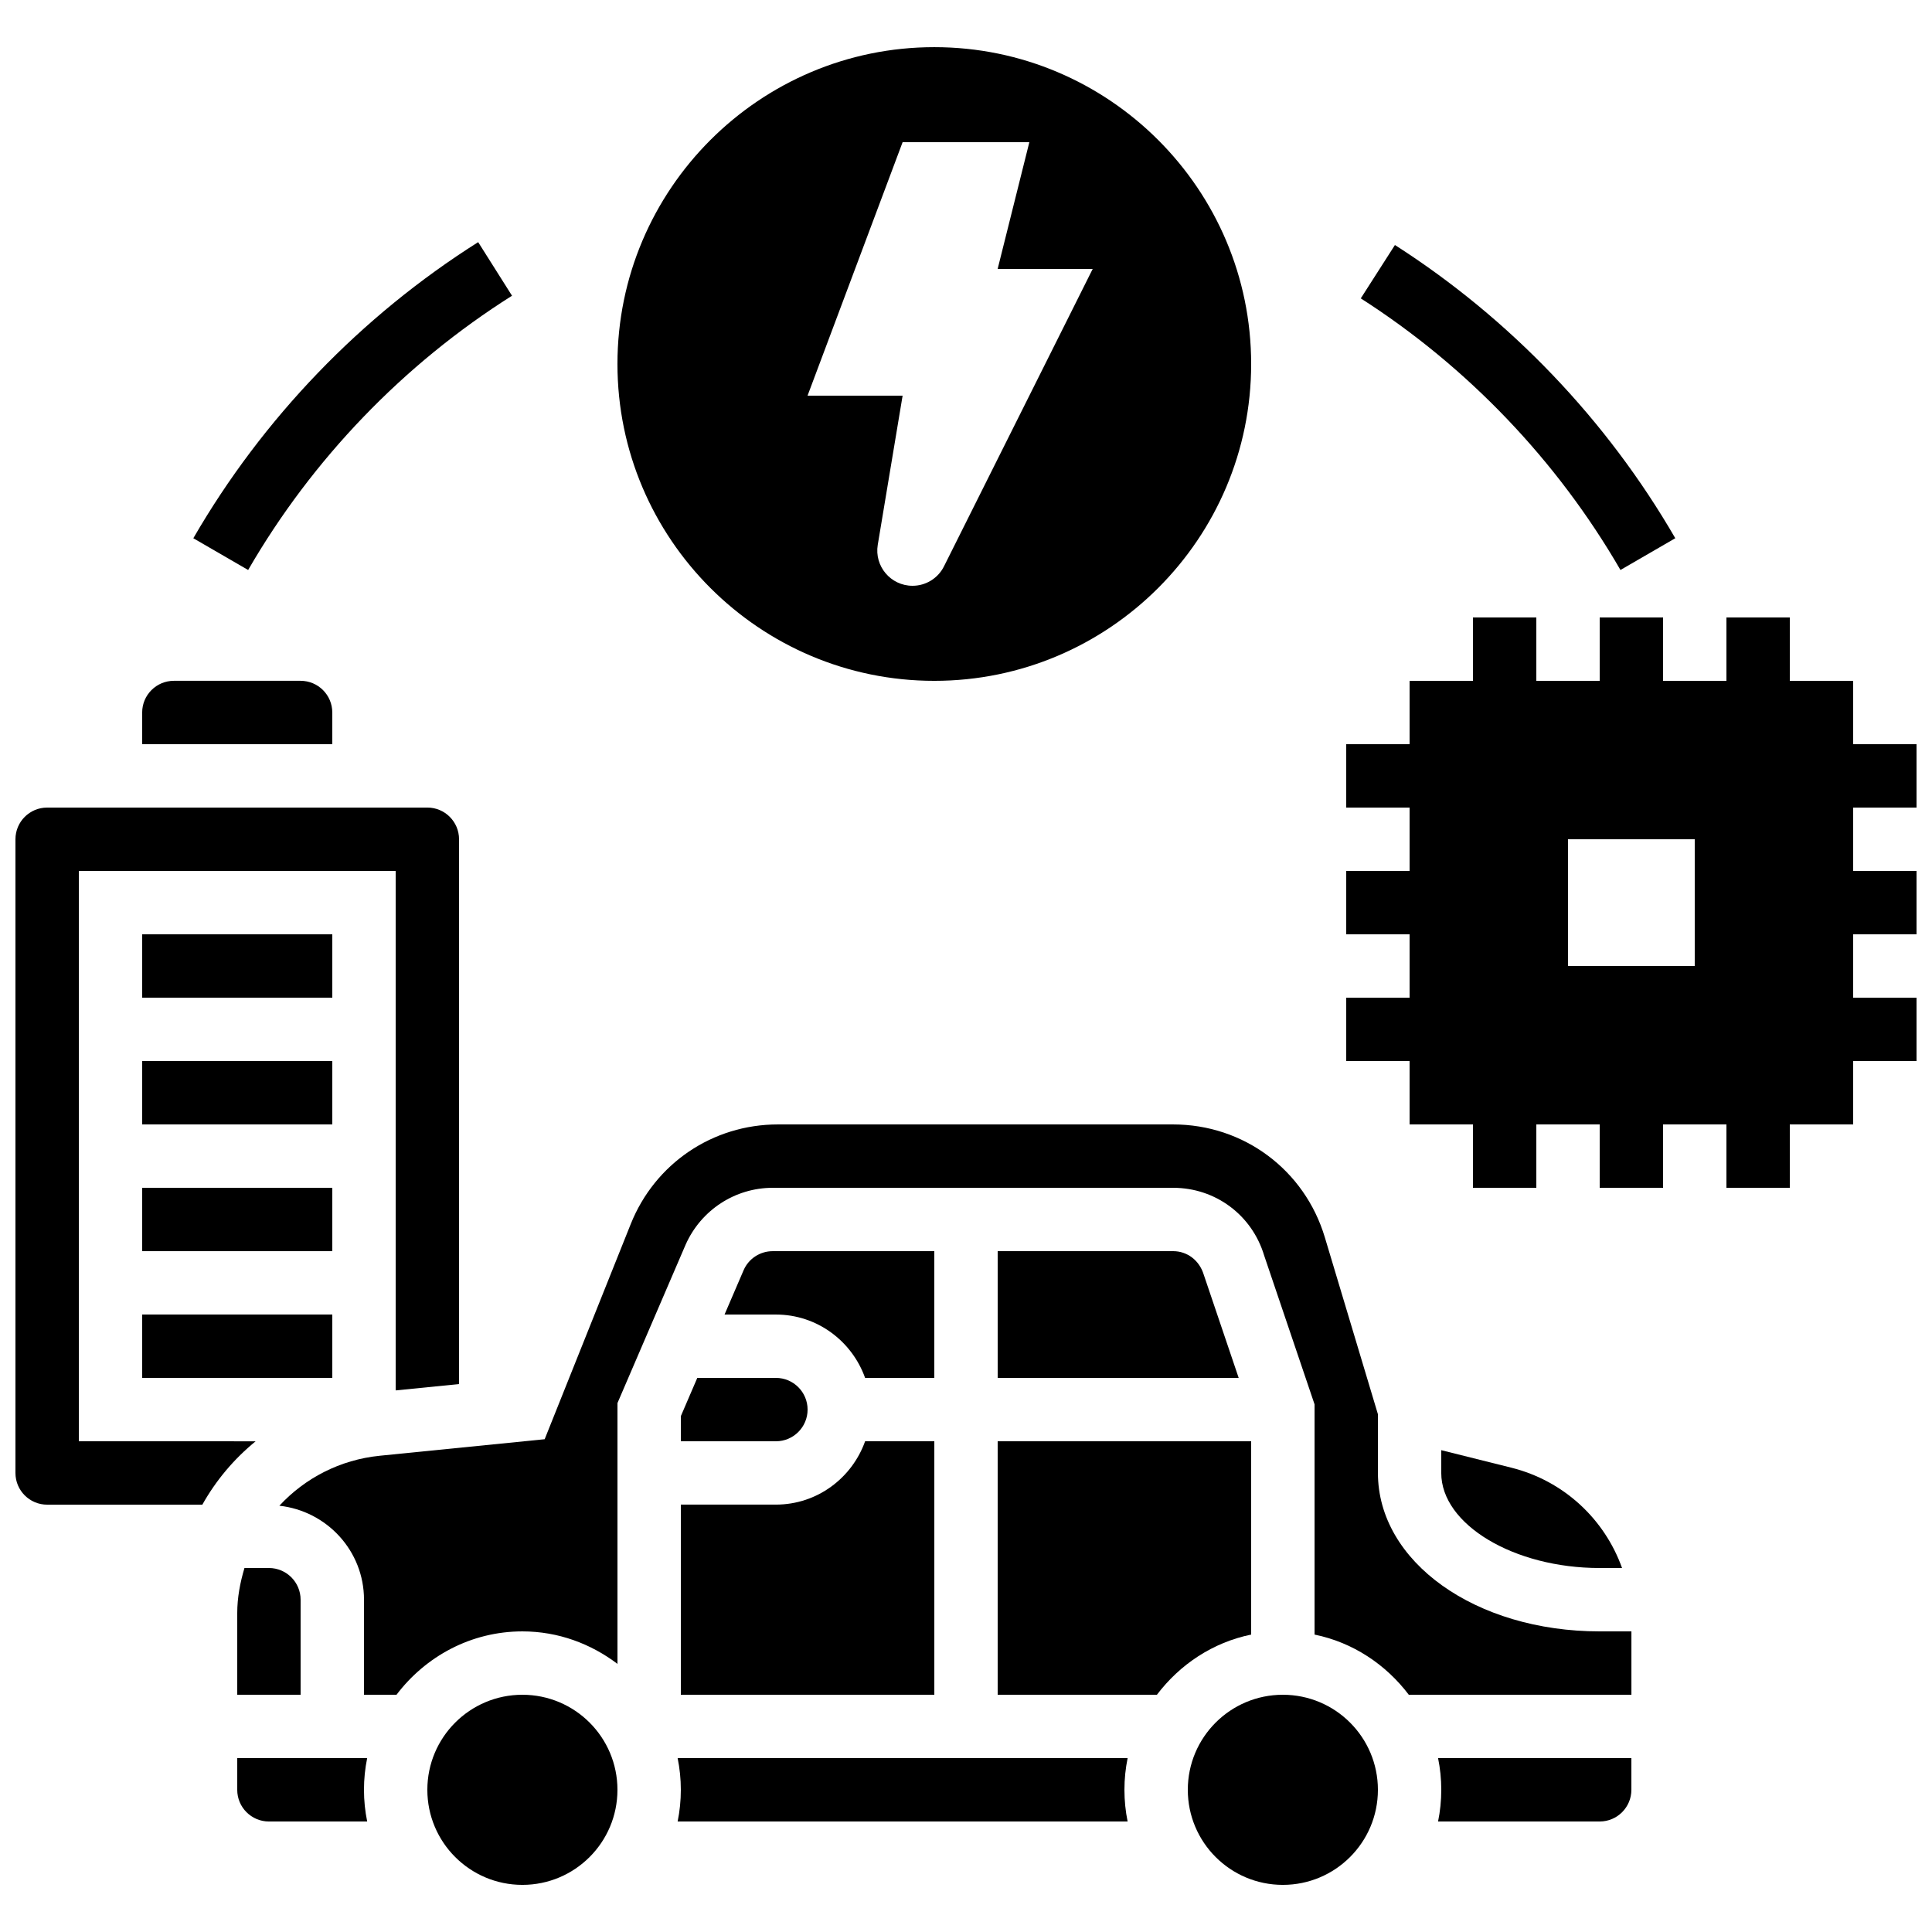
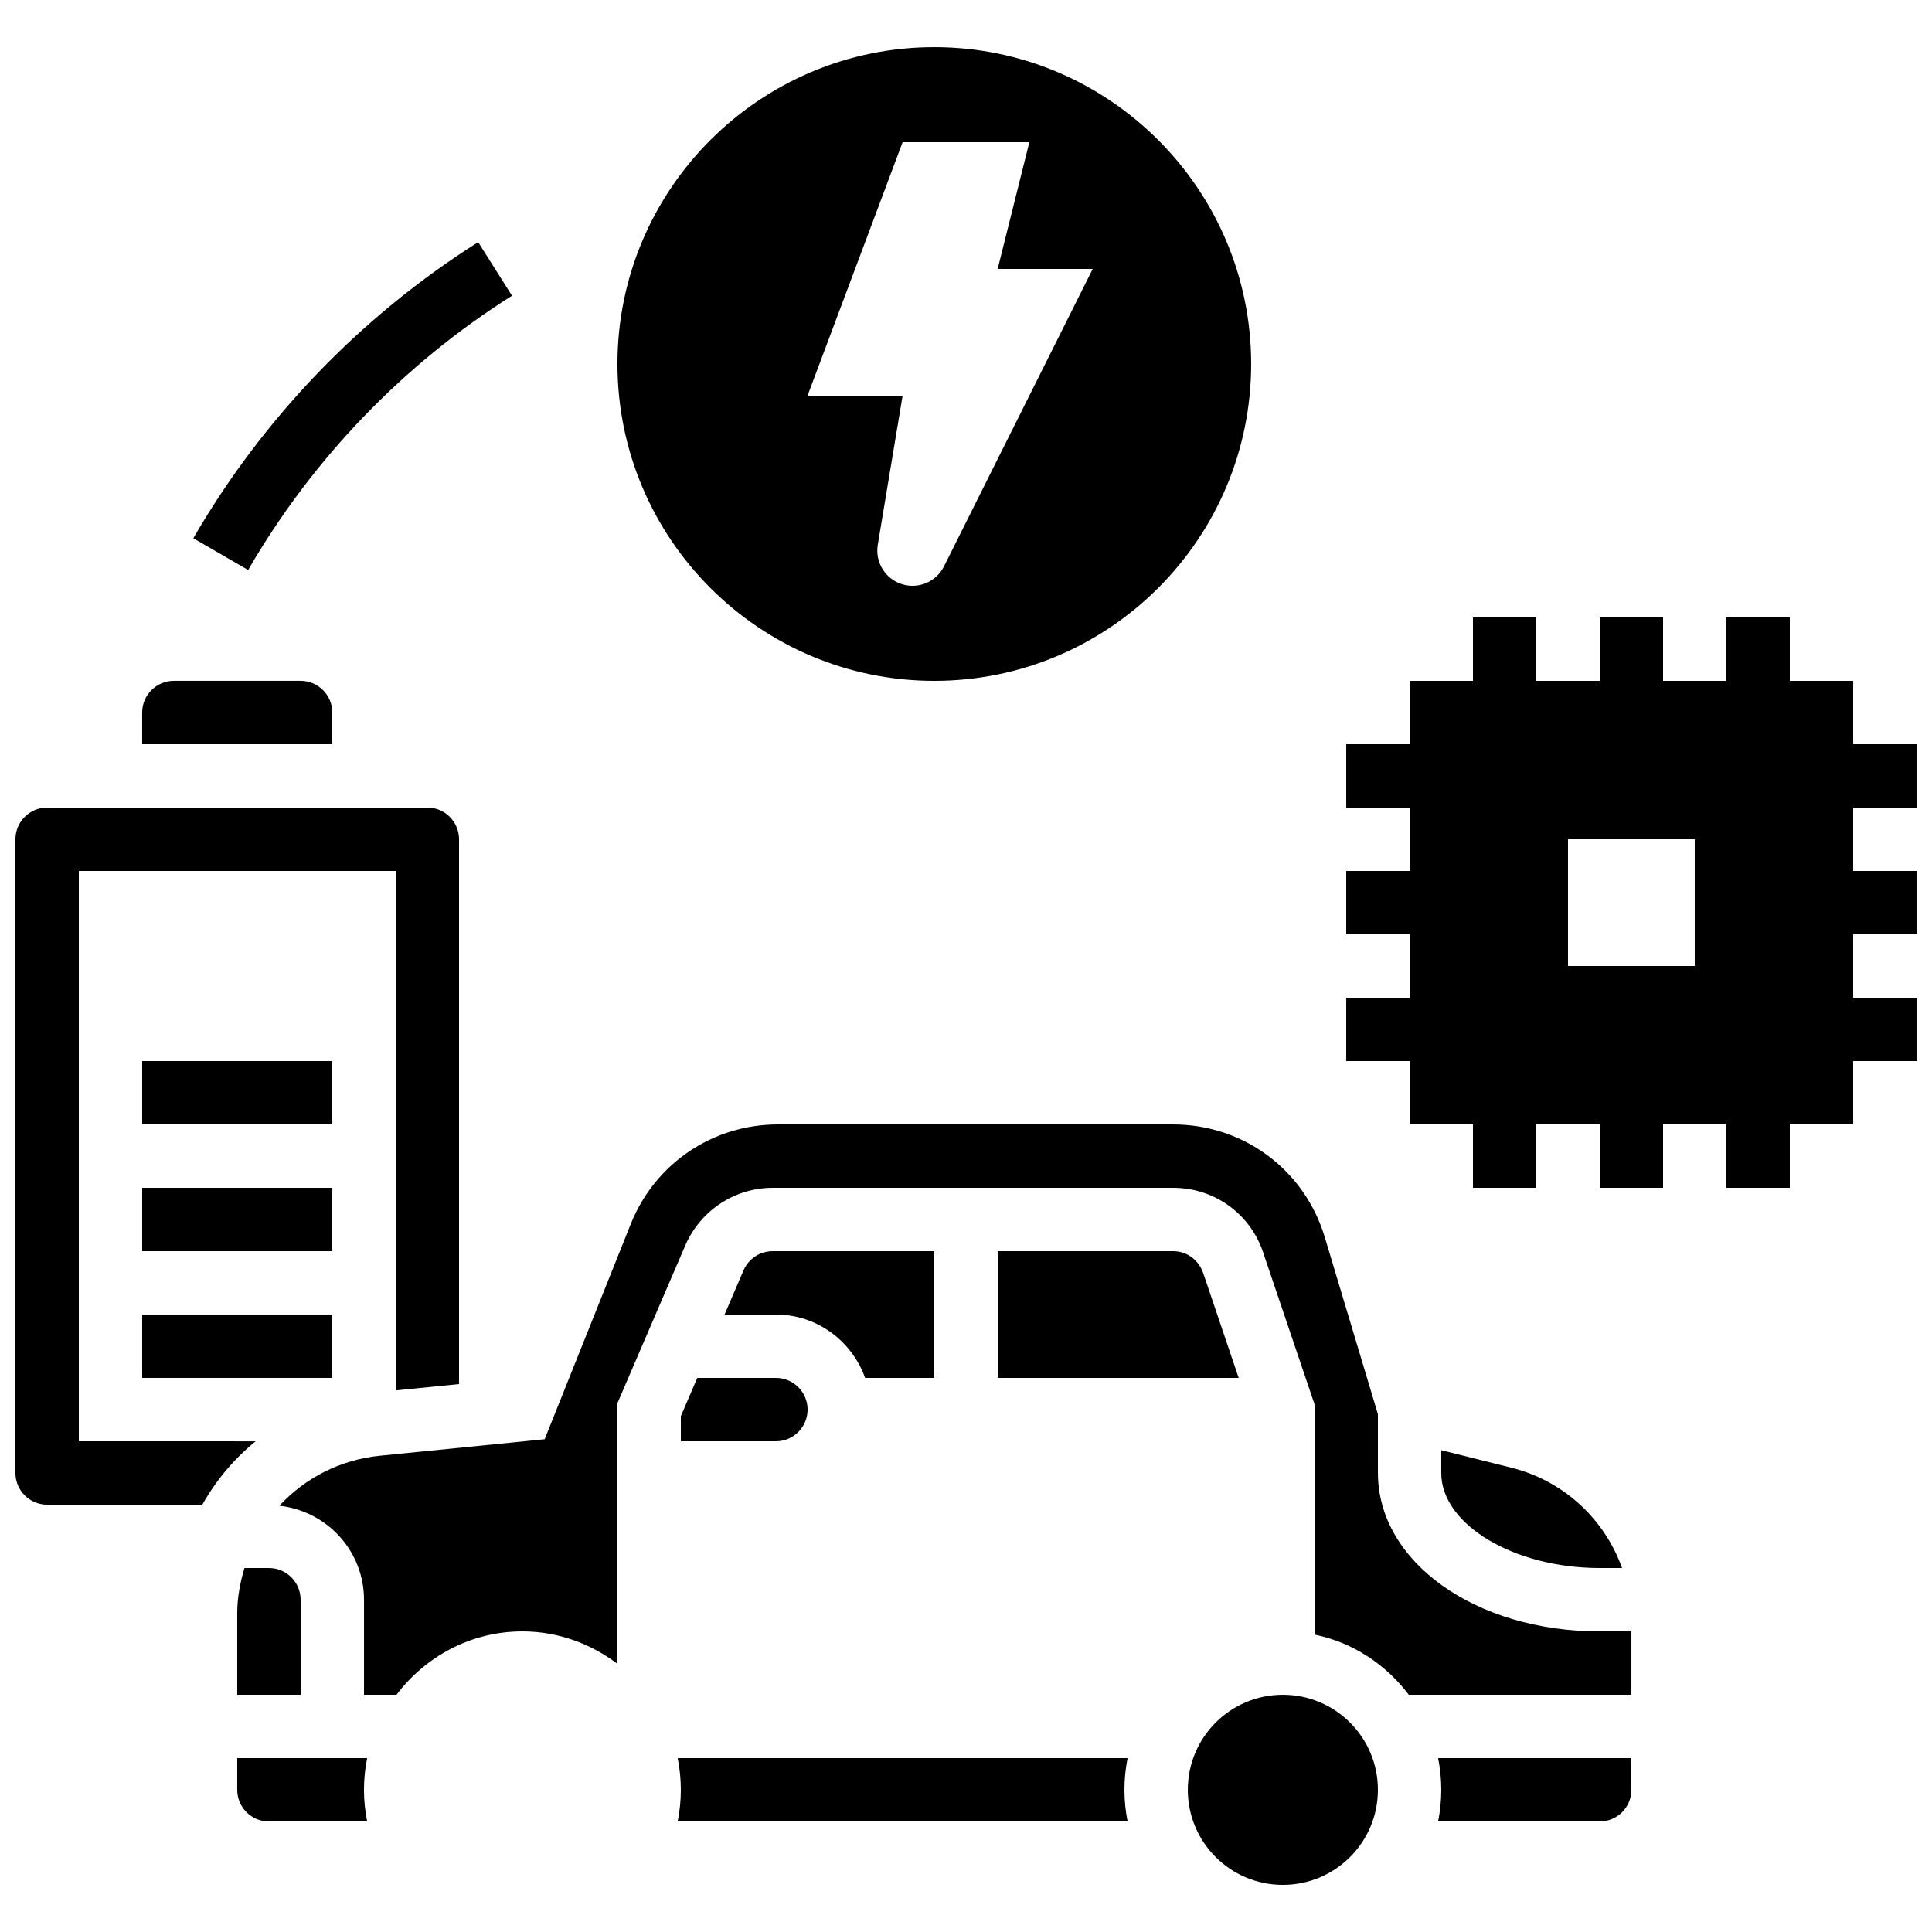
<svg xmlns="http://www.w3.org/2000/svg" width="800px" height="800px" version="1.1" viewBox="144 144 512 512">
  <defs>
    <clipPath id="b">
      <path d="m148.09 358h117.91v185h-117.91z" />
    </clipPath>
    <clipPath id="a">
      <path d="m500 307h151.9v152h-151.9z" />
    </clipPath>
  </defs>
  <path d="m181.68 425.19h50.383v16.793h-50.383z" />
-   <path d="m181.68 391.6h50.383v16.793h-50.383z" />
  <path d="m206.87 571.55v21.578h16.793v-25.191c0-4.637-3.762-8.398-8.398-8.398l-6.481 0.004c-1.141 3.828-1.914 7.809-1.914 12.008z" />
-   <path d="m307.63 618.32c0 13.91-11.277 25.191-25.191 25.191-13.91 0-25.188-11.281-25.188-25.191 0-13.914 11.277-25.191 25.188-25.191 13.914 0 25.191 11.277 25.191 25.191" />
  <path d="m206.87 609.92v8.398c0 4.637 3.762 8.398 8.398 8.398h26.039c-0.555-2.715-0.852-5.527-0.852-8.398s0.293-5.684 0.848-8.398z" />
  <path d="m232.06 332.82c0-4.637-3.762-8.398-8.398-8.398h-33.586c-4.637 0-8.398 3.762-8.398 8.398v8.398h50.383z" />
  <g clip-path="url(#b)">
    <path d="m164.89 525.95v-151.14h83.969v137.66l16.793-1.68v-144.38c0-4.637-3.762-8.398-8.398-8.398l-100.76 0.004c-4.637 0-8.398 3.762-8.398 8.398v167.94c0 4.637 3.762 8.398 8.398 8.398h41.129c3.617-6.449 8.406-12.141 14.125-16.793z" />
  </g>
  <path d="m323.58 609.92c0.555 2.715 0.848 5.527 0.848 8.398s-0.293 5.684-0.848 8.398h119.25c-0.551-2.715-0.844-5.527-0.844-8.398s0.293-5.684 0.848-8.398z" />
  <path d="m181.68 458.78h50.383v16.793h-50.383z" />
  <path d="m181.68 492.36h50.383v16.793h-50.383z" />
  <path d="m573.86 559.54c-4.617-12.922-15.398-23.102-29.332-26.586l-18.582-4.644v6.039c0 13.652 19.23 25.191 41.984 25.191z" />
  <path d="m525.95 618.32c0 2.871-0.293 5.684-0.848 8.398l42.832-0.004c4.637 0 8.398-3.762 8.398-8.398v-8.398h-51.23c0.555 2.719 0.848 5.531 0.848 8.402z" />
  <path d="m509.16 534.35v-15.574l-14.066-46.871c-5.363-17.887-21.527-29.918-40.211-29.918h-104.74c-17.273 0-32.57 10.352-38.988 26.391l-22.812 57.031-43.664 4.375c-10.613 1.059-19.91 5.981-26.645 13.25 12.59 1.395 22.43 11.965 22.43 24.902v25.191h8.613c7.676-10.137 19.715-16.793 33.367-16.793 9.488 0 18.152 3.281 25.191 8.613v-69.121l18.07-42c4.086-9.18 13.121-15.047 23.07-15.047h106.11c11.211 0 20.906 7.211 24.133 17.961l13.352 39.43v61.012c10.184 2.074 18.918 7.945 24.973 15.945h58.996v-16.793h-8.398c-32.957 0-58.777-18.441-58.777-41.984z" />
  <path d="m324.43 519.29v6.664h25.191c4.637 0 8.398-3.762 8.398-8.398s-3.762-8.398-8.398-8.398h-20.832z" />
  <path d="m509.16 618.32c0 13.91-11.277 25.191-25.191 25.191-13.91 0-25.188-11.281-25.188-25.191 0-13.914 11.277-25.191 25.188-25.191 13.914 0 25.191 11.277 25.191 25.191" />
-   <path d="m475.57 525.95h-67.176v67.176h42.203c6.055-8.004 14.797-13.871 24.973-15.945z" />
  <path d="m454.88 475.57h-46.484v33.586h63.867l-9.246-27.324c-1.168-3.852-4.398-6.262-8.137-6.262z" />
  <path d="m373.26 509.16h18.34v-33.586h-42.832c-3.324 0-6.332 1.949-7.676 4.981l-5.078 11.812h13.602c10.934 0 20.168 7.047 23.645 16.793z" />
-   <path d="m324.43 593.12h67.176v-67.176h-18.34c-3.477 9.75-12.711 16.793-23.645 16.793h-25.191z" />
  <path d="m391.6 324.43c46.301 0 83.969-37.668 83.969-83.969 0-46.297-37.668-83.965-83.969-83.965-46.301 0-83.969 37.668-83.969 83.965 0 46.301 37.668 83.969 83.969 83.969zm-8.398-142.75h33.586l-8.398 33.586h25.191l-39.406 78.805c-1.574 3.168-4.809 5.168-8.344 5.168-5.769 0-10.16-5.18-9.211-10.875l6.582-39.508h-25.191z" />
  <g clip-path="url(#a)">
    <path d="m651.9 358.02v-16.793h-16.793v-16.793h-16.793v-16.793h-16.793v16.793h-16.793v-16.793h-16.793v16.793h-16.793v-16.793h-16.793v16.793h-16.793v16.793h-16.793v16.793h16.793v16.793h-16.793v16.793h16.793v16.793h-16.793v16.793h16.793v16.793h16.793v16.793h16.793v-16.793h16.793v16.793h16.793v-16.793h16.793v16.793h16.793v-16.793h16.793v-16.793h16.793v-16.793h-16.793v-16.793h16.793v-16.793h-16.793v-16.793zm-58.777 41.984h-33.586v-33.586h33.586z" />
  </g>
-   <path d="m573.44 295.05 14.527-8.414c-18.113-31.312-43.805-58.191-74.297-77.703l-9.051 14.141c28.242 18.078 52.035 42.965 68.82 71.977z" />
  <path d="m279.69 222.37-8.969-14.199c-31.008 19.582-57.125 46.711-75.488 78.469l14.527 8.414c17.016-29.422 41.195-54.547 69.93-72.684z" />
</svg>